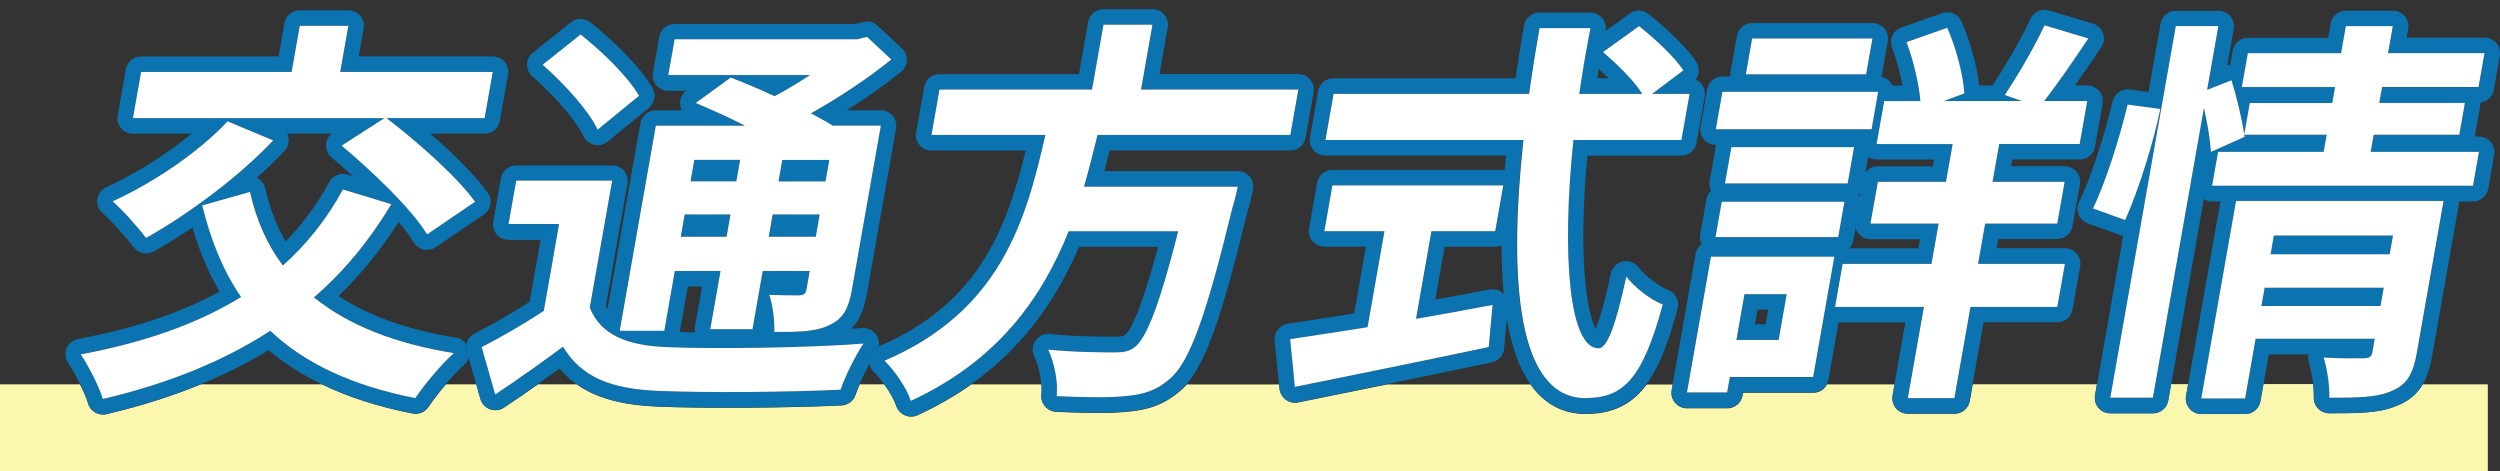
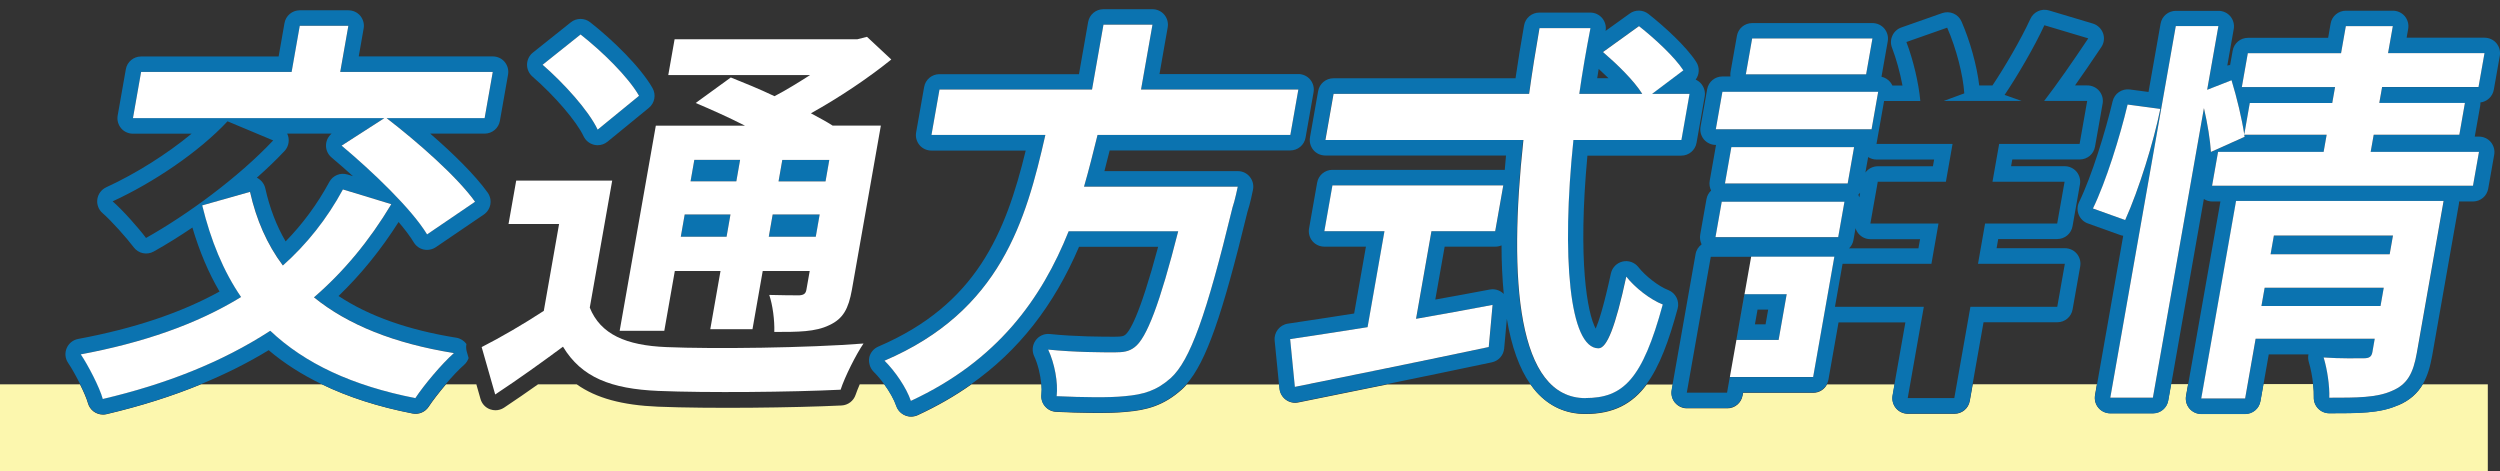
<svg xmlns="http://www.w3.org/2000/svg" id="_レイヤー_2" data-name="レイヤー 2" viewBox="0 0 371.37 70">
  <rect x="0" y="0" width="371.37" height="70" fill="#333333" stroke="none" />
  <defs>
    <style>
      .cls-1 {
        fill: #fff;
      }

      .cls-2 {
        fill: none;
      }

      .cls-3 {
        fill: #0b73b0;
      }

      .cls-4 {
        fill: #fcf7ae;
      }
    </style>
  </defs>
  <g id="_文字" data-name="文字">
    <g>
      <g>
        <path class="cls-2" d="M153.82,50.58c.48-.68,1.28-1.05,2.12-.96,3.89,.4,7.91,.4,9.63,.4,1.12,0,1.33-.1,1.55-.27,.59-.44,2.08-2.51,4.91-13.09h-11.75c-3.77,8.77-8.97,15.42-16.03,20.41h10.42c-.12-1.38-.51-2.98-1.06-4.16-.35-.75-.28-1.64,.21-2.32Z" />
        <path class="cls-2" d="M222.11,36.65h-7.53l-1.39,7.86c2.78-.5,5.53-1,8.09-1.49,.71-.13,1.45,.07,1.98,.56,.03,.03,.06,.06,.09,.09-.21-2.2-.32-4.6-.33-7.21-.28,.12-.6,.19-.92,.19Z" />
        <path class="cls-2" d="M223.45,51.77c-.09,1.01-.83,1.84-1.82,2.05-5.16,1.09-10.46,2.19-15.61,3.24h21.33c-1.62-2.3-2.79-5.53-3.49-9.69l-.4,4.4Z" />
        <path class="cls-2" d="M237.49,10.25c-.08,.47-.15,.92-.22,1.37h1.69c-.45-.44-.94-.9-1.46-1.37Z" />
        <path class="cls-2" d="M68.96,54.18c-.82,.72-1.81,1.78-2.75,2.88h4.51l-1.11-3.87c-.13,.37-.34,.72-.65,.99Z" />
        <path class="cls-2" d="M129.15,54.06c-.53,.96-1.06,2.04-1.48,3h3.66c-.49-.68-1.03-1.32-1.56-1.84-.33-.32-.53-.73-.62-1.16Z" />
        <path class="cls-2" d="M83.11,54.74c-1.03,.75-2.11,1.53-3.23,2.32h5.75c-.94-.66-1.77-1.43-2.52-2.32Z" />
        <path class="cls-2" d="M29.86,57.06h17.91c-2.94-1.42-5.56-3.09-7.86-5.04-3.12,1.9-6.46,3.57-10.05,5.04Z" />
        <polygon class="cls-2" points="260.69 48.19 262.28 48.19 262.66 46 261.08 46 260.69 48.19" />
        <path class="cls-2" d="M342.96,53.78c-.12-.38-.13-.77-.05-1.15h-5.9l-.78,4.43h7.38c-.13-1.13-.36-2.35-.64-3.28Z" />
        <path class="cls-2" d="M273.11,47.9l-1.5,8.5c-.04,.24-.12,.46-.23,.66h10.04l1.62-9.17h-9.93Z" />
        <path class="cls-2" d="M287.13,24.7l.18-1h-8.55c-.45,0-.88-.13-1.25-.37l-.41,2.3c.42-.57,1.1-.93,1.85-.93h8.18Z" />
        <path class="cls-2" d="M275.33,35.63c-.09,.49-.33,.93-.66,1.25h10.31l.24-1.36h-7.37c-.68,0-1.33-.3-1.77-.82-.2-.24-.35-.52-.44-.82l-.31,1.75Z" />
        <path class="cls-2" d="M276.32,28.63c-.08,.11-.17,.21-.27,.3,.06,.12,.11,.25,.15,.38l.12-.68Z" />
        <path class="cls-2" d="M329.81,29.91h-1.21c-.45,0-.88-.13-1.25-.37l-4.85,27.52h2.53l4.79-27.15Z" />
        <path class="cls-2" d="M104.28,42.57h-2.12l-1.19,6.75c.71,.02,1.47,.03,2.27,.05-.06-.28-.06-.58-.01-.87l1.05-5.93Z" />
        <path class="cls-2" d="M38.15,26.4c.07,.03,.13,.07,.19,.1,.54,.33,.93,.86,1.07,1.48,.65,2.92,1.67,5.55,3.02,7.88,2.55-2.61,4.72-5.57,6.49-8.83,.52-.96,1.65-1.43,2.7-1.11l.81,.25c-1.08-.98-2.16-1.92-3.18-2.78-.56-.47-.86-1.18-.82-1.91,.04-.64,.34-1.22,.83-1.63h-6.6c.08,.16,.14,.34,.18,.52,.16,.74-.06,1.51-.58,2.06-1.21,1.29-2.6,2.63-4.11,3.96Z" />
        <path class="cls-4" d="M356.18,60.2c-2.63,1.18-5.79,1.18-10.17,1.18-.63,0-1.23-.26-1.66-.71s-.67-1.06-.64-1.69c.02-.54-.02-1.21-.1-1.93h-7.38l-.45,2.53c-.19,1.1-1.15,1.91-2.27,1.91h-6.51c-.68,0-1.33-.3-1.77-.82s-.62-1.21-.5-1.88l.31-1.73h-2.53l-.43,2.42c-.19,1.1-1.15,1.91-2.27,1.91h-6.33c-.68,0-1.33-.3-1.77-.82s-.62-1.21-.5-1.88l.28-1.61h-18.44l-.44,2.48c-.19,1.1-1.15,1.91-2.27,1.91h-6.92c-.68,0-1.33-.3-1.77-.82s-.62-1.21-.5-1.88l.29-1.67h-10.04c-.39,.75-1.16,1.25-2.04,1.25h-10.43l-.07,.4c-.19,1.1-1.15,1.91-2.27,1.91h-5.98c-.68,0-1.33-.3-1.77-.82s-.62-1.21-.5-1.88l.15-.84h-3.87c-2.13,2.87-4.93,4.38-9.1,4.38-2.88,0-5.33-1.1-7.28-3.27-.31-.34-.59-.72-.87-1.12h-21.33c-4.59,.94-9.07,1.85-13.2,2.68-.64,.13-1.3-.02-1.83-.41-.53-.39-.86-.98-.92-1.63l-.06-.64h-13.74c-.24,.27-.48,.53-.73,.75-2.69,2.41-5.24,3.07-8.24,3.32-2.59,.28-7.1,.16-10.42,0-.64-.03-1.24-.32-1.65-.81-.42-.49-.61-1.13-.53-1.76,.05-.44,.05-.96,0-1.51h-10.42c-2.43,1.72-5.08,3.24-7.98,4.58-.31,.14-.64,.21-.97,.21-.31,0-.62-.06-.91-.19-.6-.26-1.07-.76-1.28-1.38-.32-.94-.99-2.13-1.79-3.23h-3.66c-.25,.58-.46,1.11-.61,1.55-.3,.91-1.13,1.54-2.08,1.59-7.03,.34-19.67,.49-27.28,.18-5.29-.22-9.17-1.26-12.07-3.32h-5.75c-1.58,1.12-3.25,2.27-5.05,3.47-.38,.25-.83,.38-1.27,.38-.27,0-.54-.05-.8-.14-.69-.25-1.22-.82-1.42-1.53l-.62-2.18h-4.51c-1.02,1.2-1.98,2.44-2.58,3.35-.52,.78-1.45,1.17-2.37,.99-5.13-1-9.59-2.45-13.49-4.34H29.86c-4.3,1.77-8.95,3.24-14.04,4.44-.18,.04-.35,.06-.53,.06-1.02,0-1.95-.68-2.23-1.7-.18-.66-.64-1.72-1.18-2.8H0v12.94H369.56v-12.94h-9.66c-.76,1.29-1.91,2.4-3.71,3.14Z" />
        <path class="cls-3" d="M15.29,61.56c.17,0,.35-.02,.53-.06,5.09-1.2,9.74-2.67,14.04-4.44,3.59-1.47,6.93-3.14,10.05-5.04,2.3,1.95,4.92,3.62,7.86,5.04,3.9,1.89,8.36,3.34,13.49,4.34,.92,.18,1.85-.21,2.37-.99,.6-.91,1.56-2.15,2.58-3.35,.94-1.1,1.93-2.16,2.75-2.88,.31-.27,.52-.62,.65-.99l-.28-.99c-.1-.37-.11-.74-.04-1.1-.35-.48-.88-.83-1.49-.93-7.14-1.14-13.01-3.22-17.51-6.2,3.3-3.17,6.29-6.85,8.92-10.99,.93,1.09,1.71,2.12,2.26,3.03,.33,.54,.86,.93,1.48,1.06,.62,.13,1.27,0,1.79-.35l7.13-4.85c.51-.35,.86-.89,.97-1.5,.11-.61-.03-1.24-.39-1.75-1.88-2.63-5.17-5.85-8.54-8.77h8.08c1.12,0,2.08-.8,2.27-1.91l1.21-6.86c.12-.67-.07-1.36-.5-1.88s-1.09-.82-1.77-.82h-19.91l.73-4.15c.12-.67-.07-1.36-.5-1.88s-1.09-.82-1.77-.82h-7.22c-1.12,0-2.08,.8-2.27,1.91l-.87,4.95H20.96c-1.12,0-2.08,.8-2.27,1.91l-1.21,6.86c-.12,.67,.07,1.36,.5,1.88s1.09,.82,1.77,.82h8.71c-3.64,3.01-8.24,5.92-12.68,7.96-.71,.33-1.21,1-1.32,1.77s.18,1.56,.78,2.07c1.3,1.13,3.59,3.7,4.62,5.07,.69,.93,1.97,1.2,2.98,.63,1.89-1.06,3.82-2.26,5.74-3.56,1.06,3.57,2.39,6.71,4.03,9.51-5.76,3.17-12.66,5.48-21,7.04-.76,.14-1.41,.66-1.71,1.38s-.22,1.54,.22,2.18c.52,.76,1.19,1.97,1.78,3.14,.54,1.08,1,2.13,1.18,2.8,.28,1.02,1.21,1.7,2.23,1.7Zm4.46-44.02l1.21-6.86h22.37l1.21-6.86h7.22l-1.21,6.86h22.66l-1.21,6.86h-14.56c4.53,3.49,10.48,8.7,13.14,12.42l-7.13,4.85c-2.29-3.79-8.07-9.29-12.7-13.19l6.34-4.08H19.75Zm23.09,2.83c-.04-.18-.1-.36-.18-.52h6.6c-.48,.4-.79,.99-.83,1.63-.05,.73,.26,1.44,.82,1.91,1.02,.86,2.1,1.8,3.18,2.78l-.81-.25c-1.05-.32-2.18,.14-2.7,1.11-1.76,3.26-3.94,6.22-6.49,8.83-1.36-2.32-2.37-4.96-3.02-7.88-.14-.62-.53-1.15-1.07-1.48-.06-.04-.13-.07-.19-.1,1.51-1.34,2.9-2.67,4.11-3.96,.52-.55,.73-1.32,.58-2.06Zm-21.15,14.98c-1.1-1.48-3.52-4.2-4.96-5.44,6.05-2.78,12.83-7.34,17.07-11.89l6.78,2.84c-5.17,5.5-12.78,11.06-18.89,14.49Zm-9.67,17.28c9.18-1.72,17.17-4.44,23.81-8.52-2.64-3.85-4.5-8.4-5.77-13.61l7.1-2.01c.93,4.14,2.53,7.81,4.88,10.94,3.51-3.13,6.55-6.92,8.92-11.3l7.19,2.19c-3.27,5.44-7.1,10.06-11.49,13.84,5.02,4.08,11.93,6.86,20.79,8.28-1.82,1.6-4.44,4.73-5.73,6.69-9.38-1.83-16.43-5.15-21.55-10-7.21,4.67-15.54,7.93-24.86,10.12-.47-1.72-2.19-5.03-3.27-6.63Z" />
        <polygon class="cls-3" points="102.57 26.95 109.38 26.95 109.94 23.76 103.14 23.76 102.57 26.95" />
        <polygon class="cls-3" points="101.13 35.17 107.93 35.17 108.51 31.86 101.71 31.86 101.13 35.17" />
        <polygon class="cls-3" points="121.77 31.86 114.79 31.86 114.2 35.17 121.19 35.17 121.77 31.86" />
        <path class="cls-3" d="M86.69,20.24c.3,.64,.88,1.11,1.58,1.27,.17,.04,.34,.06,.51,.06,.53,0,1.04-.18,1.46-.52l6.15-5.03c.87-.71,1.1-1.96,.54-2.94-1.81-3.16-5.96-7.19-9.27-9.78-.84-.66-2.03-.65-2.86,.01l-5.64,4.5c-.54,.43-.85,1.07-.87,1.76-.01,.69,.28,1.34,.79,1.79,3.36,2.92,6.56,6.66,7.61,8.88Zm-.45-15.12c3.17,2.49,7.06,6.27,8.69,9.11l-6.15,5.03c-1.33-2.84-5.05-6.92-8.18-9.64l5.64-4.5Z" />
        <polygon class="cls-3" points="123.2 23.76 116.22 23.76 115.65 26.95 122.63 26.95 123.2 23.76" />
-         <path class="cls-3" d="M69.33,52.2l.28,.99,1.11,3.87,.62,2.18c.2,.71,.73,1.28,1.42,1.53,.26,.1,.53,.14,.8,.14,.45,0,.89-.13,1.27-.38,1.8-1.19,3.47-2.35,5.05-3.47,1.12-.79,2.2-1.56,3.23-2.32,.75,.88,1.58,1.65,2.52,2.32,2.9,2.06,6.78,3.09,12.07,3.32,7.61,.31,20.25,.16,27.28-.18,.96-.05,1.78-.68,2.08-1.59,.14-.44,.36-.97,.61-1.55,.42-.96,.95-2.04,1.48-3-.06-.3-.09-.6-.03-.91,.14-.76,.65-1.39,1.36-1.69,.01,0,.03-.01,.04-.02,.09-.53,.03-1.08-.26-1.57-.45-.77-1.3-1.21-2.18-1.14-.53,.04-1.08,.08-1.64,.12,1.38-1.39,1.99-3.21,2.37-5.4l4.3-24.37c.12-.67-.07-1.36-.5-1.88s-1.09-.82-1.77-.82h-5.05c2.87-1.81,5.64-3.76,8.06-5.71,.52-.42,.83-1.04,.86-1.71,.02-.67-.24-1.31-.73-1.77l-3.61-3.37c-.57-.54-1.38-.75-2.14-.55l-1.15,.29h-26.88c-1.12,0-2.08,.8-2.27,1.91l-.94,5.32c-.12,.67,.07,1.36,.5,1.88,.44,.52,1.09,.82,1.77,.82h2.66c-.64,.49-.98,1.29-.89,2.1,.03,.28,.12,.55,.24,.8h-3.87c-1.12,0-2.08,.8-2.27,1.91l-4.87,27.6c-.1-.15-.18-.31-.26-.46l3.21-18.17c.12-.67-.07-1.36-.5-1.88s-1.09-.82-1.77-.82h-14.26c-1.12,0-2.08,.8-2.27,1.91l-1.14,6.45c-.12,.67,.07,1.36,.5,1.88,.44,.52,1.09,.82,1.77,.82h4.76l-1.62,9.2c-2.72,1.74-5.66,3.44-8.18,4.72-.64,.33-1.07,.93-1.21,1.6-.07,.35-.07,.73,.04,1.1Zm28.08-33.53h13.25c-2.44-1.24-5.08-2.43-7.33-3.37l5.22-3.79c1.94,.77,4.25,1.71,6.49,2.78,1.82-.95,3.62-2.07,5.29-3.14h-21.07l.94-5.32h27.16l1.42-.36,3.61,3.37c-3.45,2.78-7.68,5.62-11.94,7.99,1.19,.65,2.33,1.24,3.23,1.83h7.16l-4.3,24.37c-.5,2.84-1.29,4.32-3.36,5.27-2.07,1.01-4.62,1.01-8.17,1.01,.07-1.72-.24-4.02-.75-5.5,1.82,.06,3.89,.06,4.49,.06,.72-.06,.94-.3,1.04-.89l.48-2.72h-6.98l-1.52,8.64h-6.27l1.52-8.64h-6.8l-1.56,8.87h-6.63l5.37-30.47Zm5.84,30.7c-.8-.01-1.56-.03-2.27-.05l1.19-6.75h2.12l-1.05,5.93c-.05,.29-.05,.58,.01,.87Zm-22.47-3.19l2.27-12.9h-7.51l1.14-6.45h14.26l-3.33,18.87c1.61,3.96,5.4,5.62,11.39,5.86,6.99,.3,21.04,.12,29.27-.53-1.12,1.66-2.76,4.91-3.4,6.86-7.34,.35-19.91,.47-27.07,.18-7.05-.3-11.42-2.01-14.17-6.57-3.13,2.31-6.32,4.61-10.07,7.1l-2.01-7.04c2.79-1.42,6.16-3.37,9.23-5.38Z" />
        <path class="cls-3" d="M129.12,53.15c-.06,.31-.04,.61,.03,.91,.09,.43,.3,.84,.62,1.16,.53,.52,1.07,1.16,1.56,1.84,.8,1.1,1.47,2.29,1.79,3.23,.21,.62,.67,1.12,1.28,1.38,.29,.12,.6,.19,.91,.19,.33,0,.66-.07,.97-.21,2.89-1.34,5.54-2.86,7.98-4.58,7.06-4.98,12.27-11.63,16.03-20.41h11.75c-2.83,10.58-4.32,12.66-4.91,13.09-.22,.17-.43,.27-1.55,.27-1.72,0-5.74,0-9.63-.4-.84-.09-1.64,.28-2.12,.96-.48,.68-.56,1.56-.21,2.32,.55,1.18,.94,2.78,1.06,4.16,.05,.55,.05,1.07,0,1.51-.07,.64,.12,1.28,.53,1.76,.42,.49,1.01,.78,1.65,.81,3.32,.15,7.83,.27,10.42,0,3-.25,5.55-.91,8.24-3.32,.25-.23,.49-.48,.73-.75,2.92-3.32,5.31-10.18,9.06-25.61,.38-1.11,.78-3.04,.82-3.27,.14-.68-.04-1.38-.47-1.92-.44-.54-1.09-.85-1.79-.85h-19.81c.27-1.03,.53-2.06,.78-3.07h26.83c1.12,0,2.08-.8,2.27-1.91l1.19-6.74c.12-.67-.07-1.36-.5-1.88-.44-.52-1.09-.82-1.77-.82h-20.62l1.22-6.93c.12-.67-.07-1.36-.5-1.88s-1.09-.82-1.77-.82h-7.28c-1.12,0-2.08,.8-2.27,1.91l-1.36,7.74h-20.73c-1.12,0-2.08,.8-2.27,1.91l-1.19,6.74c-.12,.67,.07,1.36,.5,1.88s1.09,.82,1.77,.82h14.01c-3.01,12.3-7.33,22.86-21.86,29.1-.01,0-.03,.01-.04,.02-.71,.3-1.22,.94-1.36,1.69Zm26.17-33.12h-16.92l1.19-6.74h22.66l1.7-9.64h7.28l-1.7,9.64h23.37l-1.19,6.74h-28.64c-.62,2.54-1.26,5.15-2.01,7.69h22.84s-.44,2.13-.78,3.08c-3.9,16.09-6.31,22.72-9.14,25.32-2.11,1.89-4.05,2.48-6.87,2.72-2.23,.24-6.19,.18-10.12,0,.24-2.01-.32-4.91-1.26-6.92,4.01,.41,8.15,.41,9.87,.41,1.3,0,2.15-.12,2.98-.77,1.77-1.3,3.74-6.45,6.47-17.22h-16.27c-4.01,10-10.55,19.23-23.44,25.2-.66-1.95-2.35-4.44-3.92-5.98,17.28-7.4,21.02-20.88,23.9-33.54Z" />
        <path class="cls-3" d="M190.98,59.33c.52,.39,1.19,.54,1.83,.41,4.13-.83,8.61-1.74,13.2-2.68,5.15-1.05,10.45-2.15,15.61-3.24,.99-.21,1.73-1.04,1.82-2.05l.4-4.4c.7,4.16,1.87,7.39,3.49,9.69,.28,.4,.57,.77,.87,1.12,1.95,2.17,4.39,3.27,7.28,3.27,4.17,0,6.97-1.51,9.1-4.38,1.94-2.63,3.32-6.39,4.63-11.22,.31-1.14-.29-2.33-1.39-2.76-1.42-.55-3.37-2.05-4.45-3.42-.55-.7-1.47-1.02-2.33-.82-.87,.2-1.55,.89-1.74,1.76-1.04,4.8-1.79,7.11-2.26,8.21-1.25-2.28-2.68-10.13-1.23-25.7h13.94c1.12,0,2.08-.8,2.27-1.91l1.21-6.86c.12-.67-.07-1.36-.5-1.89-.23-.27-.52-.49-.84-.63,.56-.75,.62-1.8,.09-2.62-1.49-2.32-4.76-5.29-7.11-7.14-.81-.63-1.94-.66-2.77-.06l-3.59,2.58c.12-.67-.06-1.35-.49-1.88-.44-.53-1.09-.84-1.78-.84h-7.57c-1.12,0-2.08,.8-2.27,1.91-.47,2.66-.9,5.3-1.27,7.85h-27.05c-1.12,0-2.08,.8-2.27,1.91l-1.21,6.86c-.12,.67,.07,1.36,.5,1.88s1.09,.82,1.77,.82h26.85c-.07,.72-.13,1.44-.19,2.14-.07,0-.15-.01-.22-.01h-25.38c-1.12,0-2.08,.8-2.27,1.91l-1.2,6.8c-.12,.67,.07,1.36,.5,1.88,.44,.52,1.09,.82,1.77,.82h6.18l-1.75,9.93c-2.74,.44-5.31,.82-7.55,1.16l-2.31,.35c-1.21,.19-2.07,1.29-1.95,2.51l.64,6.45,.06,.64c.06,.65,.4,1.24,.92,1.63ZM237.49,10.25c.52,.47,1.01,.93,1.46,1.37h-1.69c.07-.45,.15-.91,.22-1.37Zm-40.62,10.54l1.21-6.86h29.05c.44-3.19,.97-6.51,1.54-9.76h7.57c-.63,3.25-1.22,6.57-1.66,9.76h9.35c-1.24-2.01-3.77-4.44-5.83-6.21l5.35-3.85c2.34,1.83,5.34,4.61,6.59,6.57l-4.64,3.49h5.56l-1.21,6.86h-16.04c-1.8,17.28-.6,30.94,3.72,30.94,1.24,0,2.51-3.14,4.13-10.65,1.31,1.66,3.6,3.43,5.42,4.14-3.04,11.18-5.88,13.9-11.51,13.9-10.12,0-11.47-17.51-9.22-38.34h-29.41Zm26.5,22.87s-.06-.06-.09-.09c-.54-.49-1.27-.69-1.98-.56-2.56,.49-5.31,.99-8.09,1.49l1.39-7.86h7.53c.33,0,.64-.07,.92-.19,0,2.6,.12,5.01,.33,7.21Zm-31.71,6.71c3.1-.47,7.11-1.06,11.5-1.77l2.51-14.26h-8.93l1.2-6.8h25.38l-1.2,6.8h-9.47l-2.29,13.02c3.73-.65,7.64-1.36,11.37-2.07l-.57,6.27c-10.08,2.13-20.88,4.32-28.8,5.92l-.7-7.1Z" />
        <path class="cls-3" d="M265.41,43.69h-6.27l-1.2,6.8h6.27l1.2-6.8Zm-3.14,4.49h-1.58l.39-2.19h1.58l-.39,2.19Z" />
        <path class="cls-3" d="M248.82,59.79c.44,.52,1.09,.82,1.77,.82h5.98c1.12,0,2.08-.8,2.27-1.91l.07-.4h10.43c.88,0,1.65-.5,2.04-1.25,.11-.2,.19-.42,.23-.66l1.5-8.5h9.93l-1.62,9.17-.29,1.67c-.12,.67,.07,1.36,.5,1.88s1.09,.82,1.77,.82h6.92c1.12,0,2.08-.8,2.27-1.91l.44-2.48,1.62-9.17h10.96c1.12,0,2.08-.8,2.27-1.91l1.13-6.39c.12-.67-.07-1.36-.5-1.88-.44-.52-1.09-.82-1.77-.82h-10.15l.24-1.36h8.77c1.12,0,2.08-.8,2.27-1.91l1.1-6.21c.12-.67-.07-1.36-.5-1.88-.44-.52-1.09-.82-1.77-.82h-7.96l.18-1h10.02c1.12,0,2.08-.8,2.27-1.91l1.13-6.39c.12-.67-.07-1.36-.5-1.88-.44-.52-1.09-.82-1.77-.82h-1.83c1.17-1.65,2.47-3.55,3.91-5.7,.41-.61,.5-1.38,.25-2.06s-.81-1.22-1.51-1.43l-6.52-1.95c-1.1-.33-2.28,.2-2.76,1.25-1.44,3.14-3.91,7.32-5.64,9.9h-1.96c-.34-2.9-1.35-6.58-2.63-9.5-.48-1.11-1.74-1.65-2.88-1.25l-6.06,2.13c-.59,.21-1.07,.64-1.33,1.21-.26,.56-.29,1.21-.06,1.79,.65,1.7,1.2,3.73,1.56,5.63h-1.5c-.09-.19-.2-.37-.34-.54-.33-.39-.78-.66-1.28-.77l.93-5.27c.12-.67-.07-1.36-.5-1.88-.44-.52-1.09-.82-1.77-.82h-17.87c-1.12,0-2.08,.8-2.27,1.91l-.94,5.32c-.04,.23-.05,.47-.02,.7h-1.19c-1.12,0-2.08,.8-2.27,1.91l-.98,5.56c-.12,.67,.07,1.36,.5,1.88,.44,.52,1.09,.82,1.77,.82h.03l-.94,5.34c-.09,.5,0,1,.21,1.44-.35,.33-.6,.77-.69,1.28l-.93,5.27c-.09,.5,0,1,.21,1.44-.46,.34-.8,.85-.9,1.46l-3.41,19.33-.15,.84c-.12,.67,.07,1.36,.5,1.88Zm31.06-44.79h5.38c-.24-2.66-1.05-6.09-2.07-8.76l6.06-2.13c1.35,3.08,2.37,7.04,2.54,9.76l-3.04,1.12h11.54l-2.51-.89c1.92-2.84,4.47-7.22,5.91-10.35l6.52,1.95c-2.25,3.37-4.63,6.8-6.55,9.29h6.39l-1.13,6.39h-11.95l-.99,5.62h10.71l-1.1,6.21h-10.71l-1.05,5.98h12.9l-1.13,6.39h-12.9l-2.39,13.55h-6.92l2.39-13.55h-13.2l1.13-6.39h13.2l1.05-5.98h-10.12l1.1-6.21h10.12l.99-5.62h-11.3l1.13-6.39Zm-3.8,19.71c.44,.52,1.09,.82,1.77,.82h7.37l-.24,1.36h-10.31c.34-.33,.58-.76,.66-1.25l.31-1.75c.09,.3,.24,.58,.44,.82Zm-.03-5.78c.1-.09,.19-.19,.27-.3l-.12,.68c-.04-.13-.09-.26-.15-.38Zm1.05-3.3l.41-2.3c.37,.24,.8,.37,1.25,.37h8.55l-.18,1h-8.18c-.75,0-1.43,.36-1.85,.93Zm-2.63,1.62h-18.22l.95-5.38h18.22l-.95,5.38Zm-14.19-21.53h17.87l-.94,5.32h-17.87l.94-5.32Zm-5.4,13.49l.98-5.56h23.14l-.98,5.56h-23.14Zm.88,10.77h18.22l-.93,5.27h-18.22l.93-5.27Zm-1.62,8.17h18.34l-3.15,17.87h-12.37l-.41,2.31h-5.98l3.56-20.17Z" />
        <polygon class="cls-3" points="354.1 42.75 336.4 42.75 335.93 45.47 353.62 45.47 354.1 42.75" />
        <polygon class="cls-3" points="355.46 35 337.77 35 337.28 37.78 354.97 37.78 355.46 35" />
        <path class="cls-3" d="M368.47,15.22c.99-.13,1.8-.88,1.98-1.89l.89-5.03c.12-.67-.07-1.36-.5-1.88s-1.09-.82-1.77-.82h-11.57l.23-1.31c.12-.67-.07-1.36-.5-1.88-.44-.52-1.09-.82-1.77-.82h-6.98c-1.12,0-2.08,.8-2.27,1.91l-.37,2.12h-11.91c-1.12,0-2.08,.8-2.27,1.91l-.38,2.13c-.14,.01-.28,.04-.42,.08l.96-5.43c.12-.67-.07-1.36-.5-1.88s-1.09-.82-1.77-.82h-6.33c-1.12,0-2.08,.8-2.27,1.91l-1.79,10.14-2.78-.37c-1.18-.15-2.28,.6-2.55,1.75-1.06,4.45-3.07,11.03-4.98,14.97-.29,.59-.31,1.27-.06,1.88,.25,.61,.74,1.08,1.36,1.3l4.79,1.72c.15,.05,.3,.09,.46,.11l-3.89,22.08-.28,1.61c-.12,.67,.07,1.36,.5,1.88s1.09,.82,1.77,.82h6.33c1.12,0,2.08-.8,2.27-1.91l.43-2.42,4.85-27.52c.37,.24,.8,.37,1.25,.37h1.21l-4.79,27.15-.31,1.73c-.12,.67,.07,1.36,.5,1.88s1.09,.82,1.77,.82h6.51c1.12,0,2.08-.8,2.27-1.91l.45-2.53,.78-4.43h5.9c-.08,.38-.06,.77,.05,1.15,.29,.94,.52,2.16,.64,3.28,.08,.71,.12,1.39,.1,1.93-.02,.63,.21,1.24,.64,1.69s1.04,.71,1.66,.71c4.37,0,7.53,0,10.17-1.18,1.8-.74,2.95-1.85,3.71-3.14,.77-1.3,1.14-2.78,1.41-4.27l3.97-22.54c.02-.11,.03-.23,.03-.34h2.05c1.12,0,2.08-.8,2.27-1.91l.89-5.03c.12-.67-.07-1.36-.5-1.88s-1.09-.82-1.77-.82h-.62l.81-4.57c.03-.16,.04-.32,.03-.48Zm-57.56,15.75c1.95-4.02,4.01-10.65,5.15-15.44l4.86,.65c-.98,4.91-3.17,11.95-5.22,16.51l-4.79-1.72Zm48.12,21.42c-.54,3.08-1.43,4.73-3.72,5.68-2.25,1.01-5.21,1.01-9.29,1.01,.07-1.72-.31-4.26-.84-5.98,2.39,.18,5.19,.12,5.96,.12,.83,0,1.17-.24,1.29-.95l.34-1.95h-17.69l-1.56,8.87h-6.51l5.17-29.34h30.83l-3.97,22.54Zm-5.17-39.46l-.42,2.37h12.72l-.83,4.73h-12.72l-.45,2.54h16.09l-.89,5.03h-38.76l.89-5.03h15.68l.45-2.54h-12.25l.07,.3-5.01,2.25c-.11-1.72-.5-4.2-1.04-6.51l-7.58,43.01h-6.33l9.73-55.2h6.33l-1.67,9.47,3.62-1.42c.79,2.54,1.57,5.86,1.89,8.05l.82-4.67h12.25l.42-2.37h-13.85l.89-5.03h13.85l.71-4.02h6.98l-.71,4.02h14.32l-.89,5.03h-14.32Z" />
-         <path class="cls-1" d="M40.58,20.86l-6.78-2.84c-4.23,4.56-11.01,9.11-17.07,11.89,1.44,1.24,3.86,3.96,4.96,5.44,6.11-3.43,13.72-8.99,18.89-14.49Z" />
        <path class="cls-1" d="M50.74,21.63c4.64,3.9,10.41,9.41,12.7,13.19l7.13-4.85c-2.66-3.73-8.6-8.93-13.14-12.42h14.56l1.21-6.86h-22.66l1.21-6.86h-7.22l-1.21,6.86H20.96l-1.21,6.86H57.09l-6.34,4.08Z" />
        <path class="cls-1" d="M40.15,49.14c5.12,4.85,12.17,8.16,21.55,10,1.29-1.95,3.92-5.09,5.73-6.69-8.86-1.42-15.77-4.2-20.79-8.28,4.4-3.79,8.23-8.4,11.49-13.84l-7.19-2.19c-2.37,4.38-5.4,8.17-8.92,11.3-2.35-3.13-3.95-6.8-4.88-10.94l-7.1,2.01c1.27,5.21,3.13,9.76,5.77,13.61-6.64,4.08-14.63,6.8-23.81,8.52,1.08,1.6,2.8,4.91,3.27,6.63,9.32-2.19,17.65-5.44,24.86-10.12Z" />
        <path class="cls-1" d="M88.78,19.26l6.15-5.03c-1.63-2.84-5.52-6.63-8.69-9.11l-5.64,4.5c3.13,2.72,6.85,6.8,8.18,9.64Z" />
        <path class="cls-1" d="M100.23,40.26h6.8l-1.52,8.64h6.27l1.52-8.64h6.98l-.48,2.72c-.1,.59-.32,.83-1.04,.89-.59,0-2.66,0-4.49-.06,.51,1.48,.81,3.79,.75,5.5,3.55,0,6.1,0,8.17-1.01,2.06-.95,2.85-2.43,3.36-5.27l4.3-24.37h-7.16c-.9-.59-2.04-1.18-3.23-1.83,4.26-2.37,8.49-5.21,11.94-7.99l-3.61-3.37-1.42,.36h-27.16l-.94,5.32h21.07c-1.67,1.06-3.46,2.19-5.29,3.14-2.24-1.07-4.56-2.01-6.49-2.78l-5.22,3.79c2.26,.95,4.89,2.13,7.33,3.37h-13.25l-5.37,30.47h6.63l1.56-8.87Zm7.7-5.09h-6.8l.58-3.31h6.8l-.58,3.31Zm2.01-11.42l-.56,3.19h-6.8l.56-3.19h6.8Zm4.26,11.42l.58-3.31h6.98l-.58,3.31h-6.98Zm1.45-8.22l.56-3.19h6.98l-.56,3.19h-6.98Z" />
        <path class="cls-1" d="M73.56,58.6c3.75-2.48,6.94-4.79,10.07-7.1,2.75,4.56,7.12,6.27,14.17,6.57,7.17,.3,19.73,.18,27.07-.18,.64-1.95,2.28-5.21,3.4-6.86-8.22,.65-22.28,.83-29.27,.53-6-.24-9.79-1.89-11.39-5.86l3.33-18.87h-14.26l-1.14,6.45h7.51l-2.27,12.9c-3.08,2.01-6.44,3.96-9.23,5.38l2.01,7.04Z" />
        <path class="cls-1" d="M135.31,59.55c12.89-5.98,19.43-15.2,23.44-25.2h16.27c-2.73,10.77-4.7,15.91-6.47,17.22-.83,.65-1.67,.77-2.98,.77-1.72,0-5.86,0-9.87-.41,.95,2.01,1.5,4.91,1.26,6.92,3.93,.18,7.89,.24,10.12,0,2.82-.24,4.76-.83,6.87-2.72,2.83-2.6,5.24-9.23,9.14-25.32,.34-.95,.78-3.08,.78-3.08h-22.84c.74-2.54,1.38-5.15,2.01-7.69h28.64l1.19-6.74h-23.37l1.7-9.64h-7.28l-1.7,9.64h-22.66l-1.19,6.74h16.92c-2.88,12.66-6.62,26.15-23.9,33.54,1.56,1.54,3.26,4.02,3.92,5.98Z" />
        <path class="cls-1" d="M235.49,59.13c5.62,0,8.47-2.72,11.51-13.9-1.83-.71-4.12-2.48-5.42-4.14-1.62,7.51-2.88,10.65-4.13,10.65-4.32,0-5.52-13.67-3.72-30.94h16.04l1.21-6.86h-5.56l4.64-3.49c-1.25-1.95-4.25-4.73-6.59-6.57l-5.35,3.85c2.05,1.77,4.58,4.2,5.83,6.21h-9.35c.45-3.19,1.03-6.51,1.66-9.76h-7.57c-.57,3.25-1.1,6.57-1.54,9.76h-29.05l-1.21,6.86h29.41c-2.25,20.82-.9,38.34,9.22,38.34Z" />
        <path class="cls-1" d="M221.15,51.56l.57-6.27c-3.73,.71-7.65,1.42-11.37,2.07l2.29-13.02h9.47l1.2-6.8h-25.38l-1.2,6.8h8.93l-2.51,14.26c-4.39,.71-8.4,1.3-11.5,1.77l.7,7.1c7.92-1.6,18.72-3.79,28.8-5.92Z" />
        <polygon class="cls-1" points="273.99 29.97 255.76 29.97 254.83 35.23 273.06 35.23 273.99 29.97" />
        <polygon class="cls-1" points="279 13.64 255.86 13.64 254.88 19.2 278.02 19.2 279 13.64" />
        <polygon class="cls-1" points="256.24 27.25 274.47 27.25 275.42 21.86 257.19 21.86 256.24 27.25" />
-         <path class="cls-1" d="M290.06,21.39l-.99,5.62h-10.12l-1.1,6.21h10.12l-1.05,5.98h-13.2l-1.13,6.39h13.2l-2.39,13.55h6.92l2.39-13.55h12.9l1.13-6.39h-12.9l1.05-5.98h10.71l1.1-6.21h-10.71l.99-5.62h11.95l1.13-6.39h-6.39c1.92-2.48,4.3-5.92,6.55-9.29l-6.52-1.95c-1.44,3.14-3.99,7.51-5.91,10.35l2.51,.89h-11.54l3.04-1.12c-.17-2.72-1.19-6.69-2.54-9.76l-6.06,2.13c1.01,2.66,1.83,6.09,2.07,8.76h-5.38l-1.13,6.39h11.3Z" />
        <polygon class="cls-1" points="278.15 5.71 260.28 5.71 259.34 11.04 277.21 11.04 278.15 5.71" />
-         <path class="cls-1" d="M256.56,58.31l.41-2.31h12.37l3.15-17.87h-18.34l-3.56,20.17h5.98Zm1.38-7.81l1.2-6.8h6.27l-1.2,6.8h-6.27Z" />
+         <path class="cls-1" d="M256.56,58.31l.41-2.31h12.37l3.15-17.87h-18.34h5.98Zm1.38-7.81l1.2-6.8h6.27l-1.2,6.8h-6.27Z" />
        <path class="cls-1" d="M320.91,16.18l-4.86-.65c-1.14,4.79-3.2,11.42-5.15,15.44l4.79,1.72c2.05-4.56,4.23-11.6,5.22-16.51Z" />
        <path class="cls-1" d="M327,59.19h6.51l1.56-8.87h17.69l-.34,1.95c-.12,.71-.46,.95-1.29,.95-.77,0-3.56,.06-5.96-.12,.53,1.72,.91,4.26,.84,5.98,4.08,0,7.04,0,9.29-1.01,2.3-.95,3.18-2.6,3.72-5.68l3.97-22.54h-30.83l-5.17,29.34Zm8.93-13.73l.48-2.72h17.69l-.48,2.72h-17.69Zm1.36-7.69l.49-2.78h17.69l-.49,2.78h-17.69Z" />
        <path class="cls-1" d="M354.74,7.9l.71-4.02h-6.98l-.71,4.02h-13.85l-.89,5.03h13.85l-.42,2.37h-12.25l-.82,4.67c-.32-2.19-1.1-5.5-1.89-8.05l-3.62,1.42,1.67-9.47h-6.33l-9.73,55.2h6.33l7.58-43.01c.54,2.31,.93,4.79,1.04,6.51l5.01-2.25-.07-.3h12.25l-.45,2.54h-15.68l-.89,5.03h38.76l.89-5.03h-16.09l.45-2.54h12.72l.83-4.73h-12.72l.42-2.37h14.32l.89-5.03h-14.32Z" />
      </g>
      <rect class="cls-2" x="71.24" width="48" height="70" />
    </g>
  </g>
</svg>